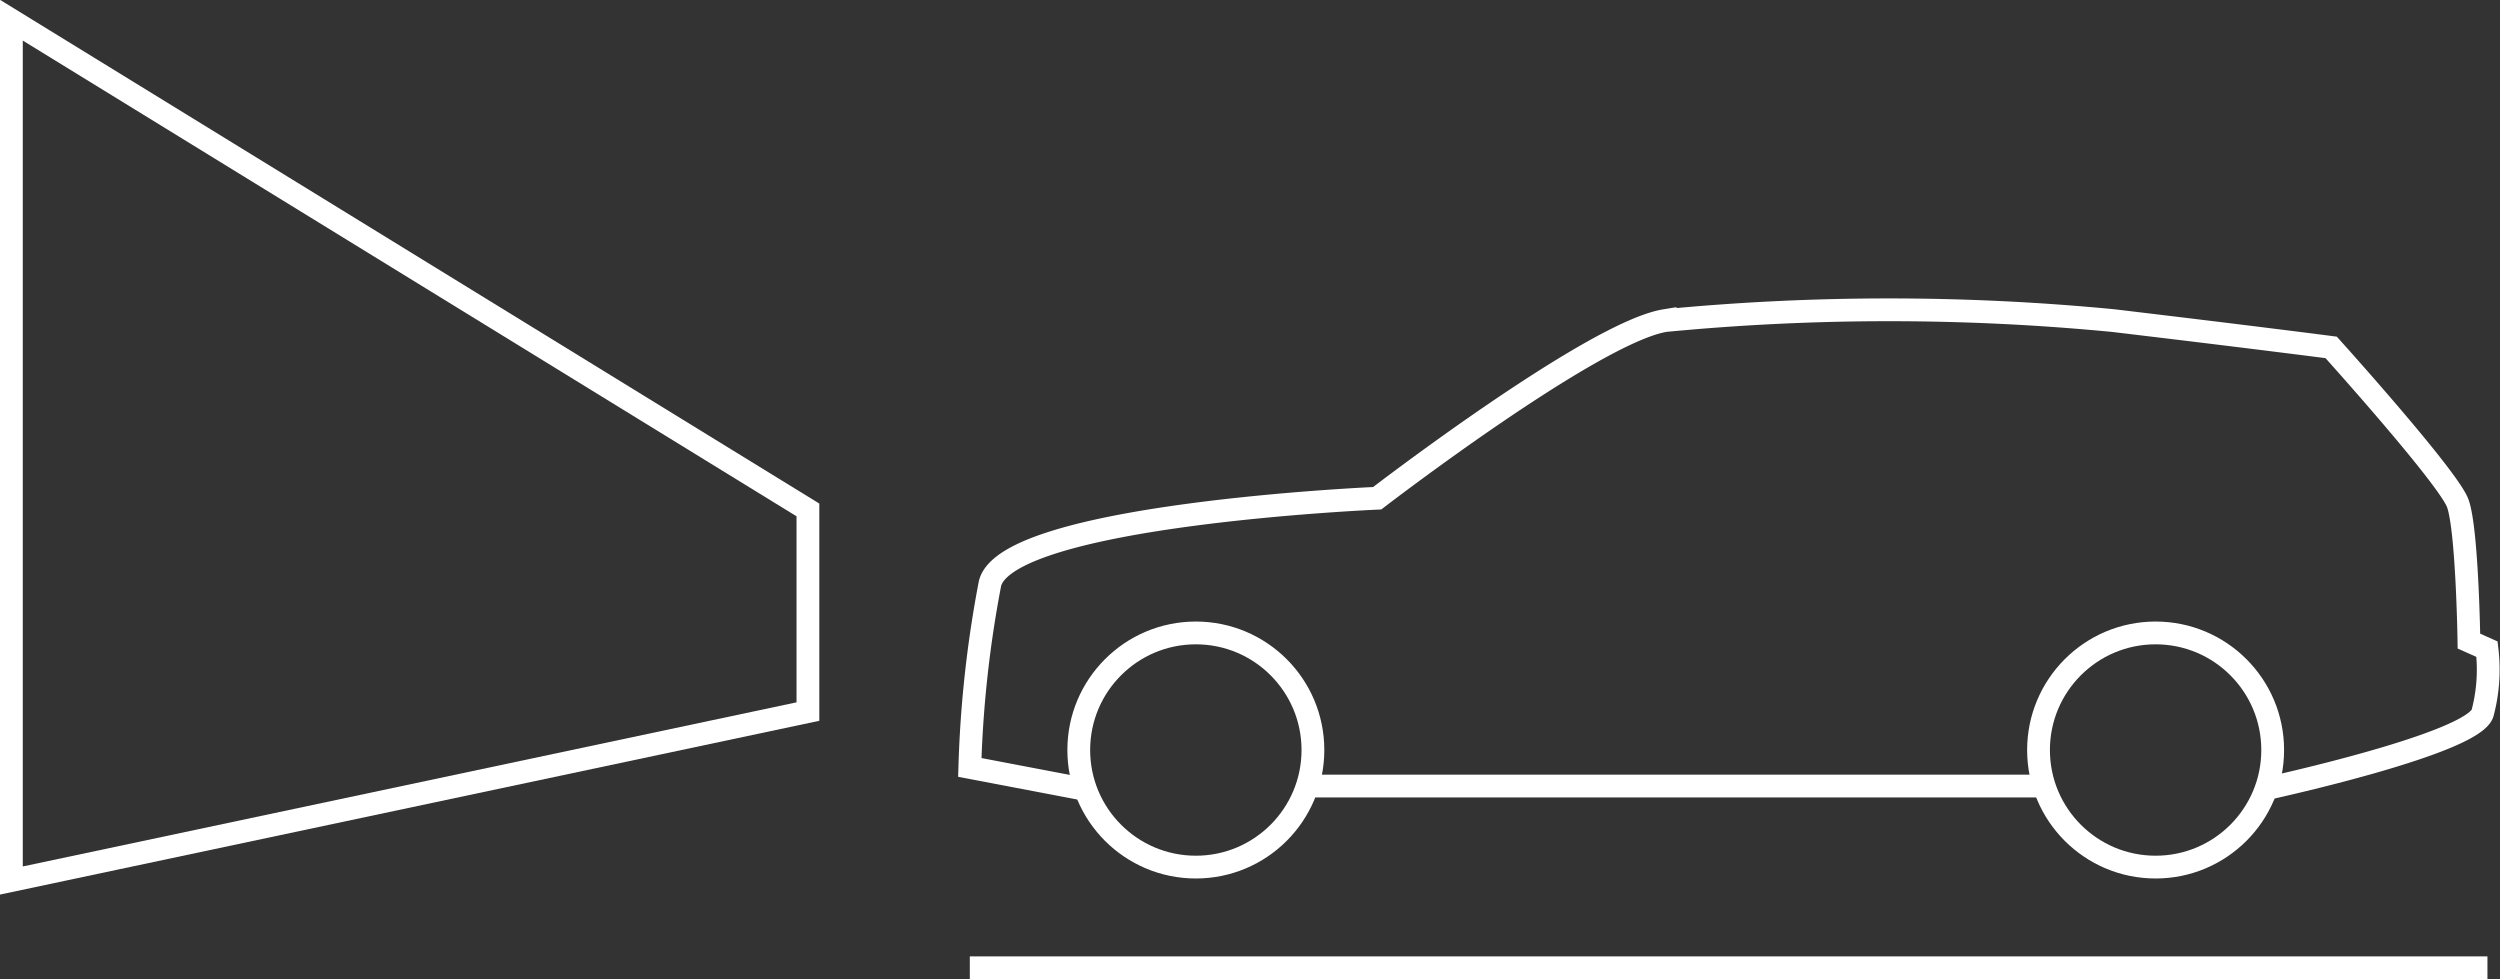
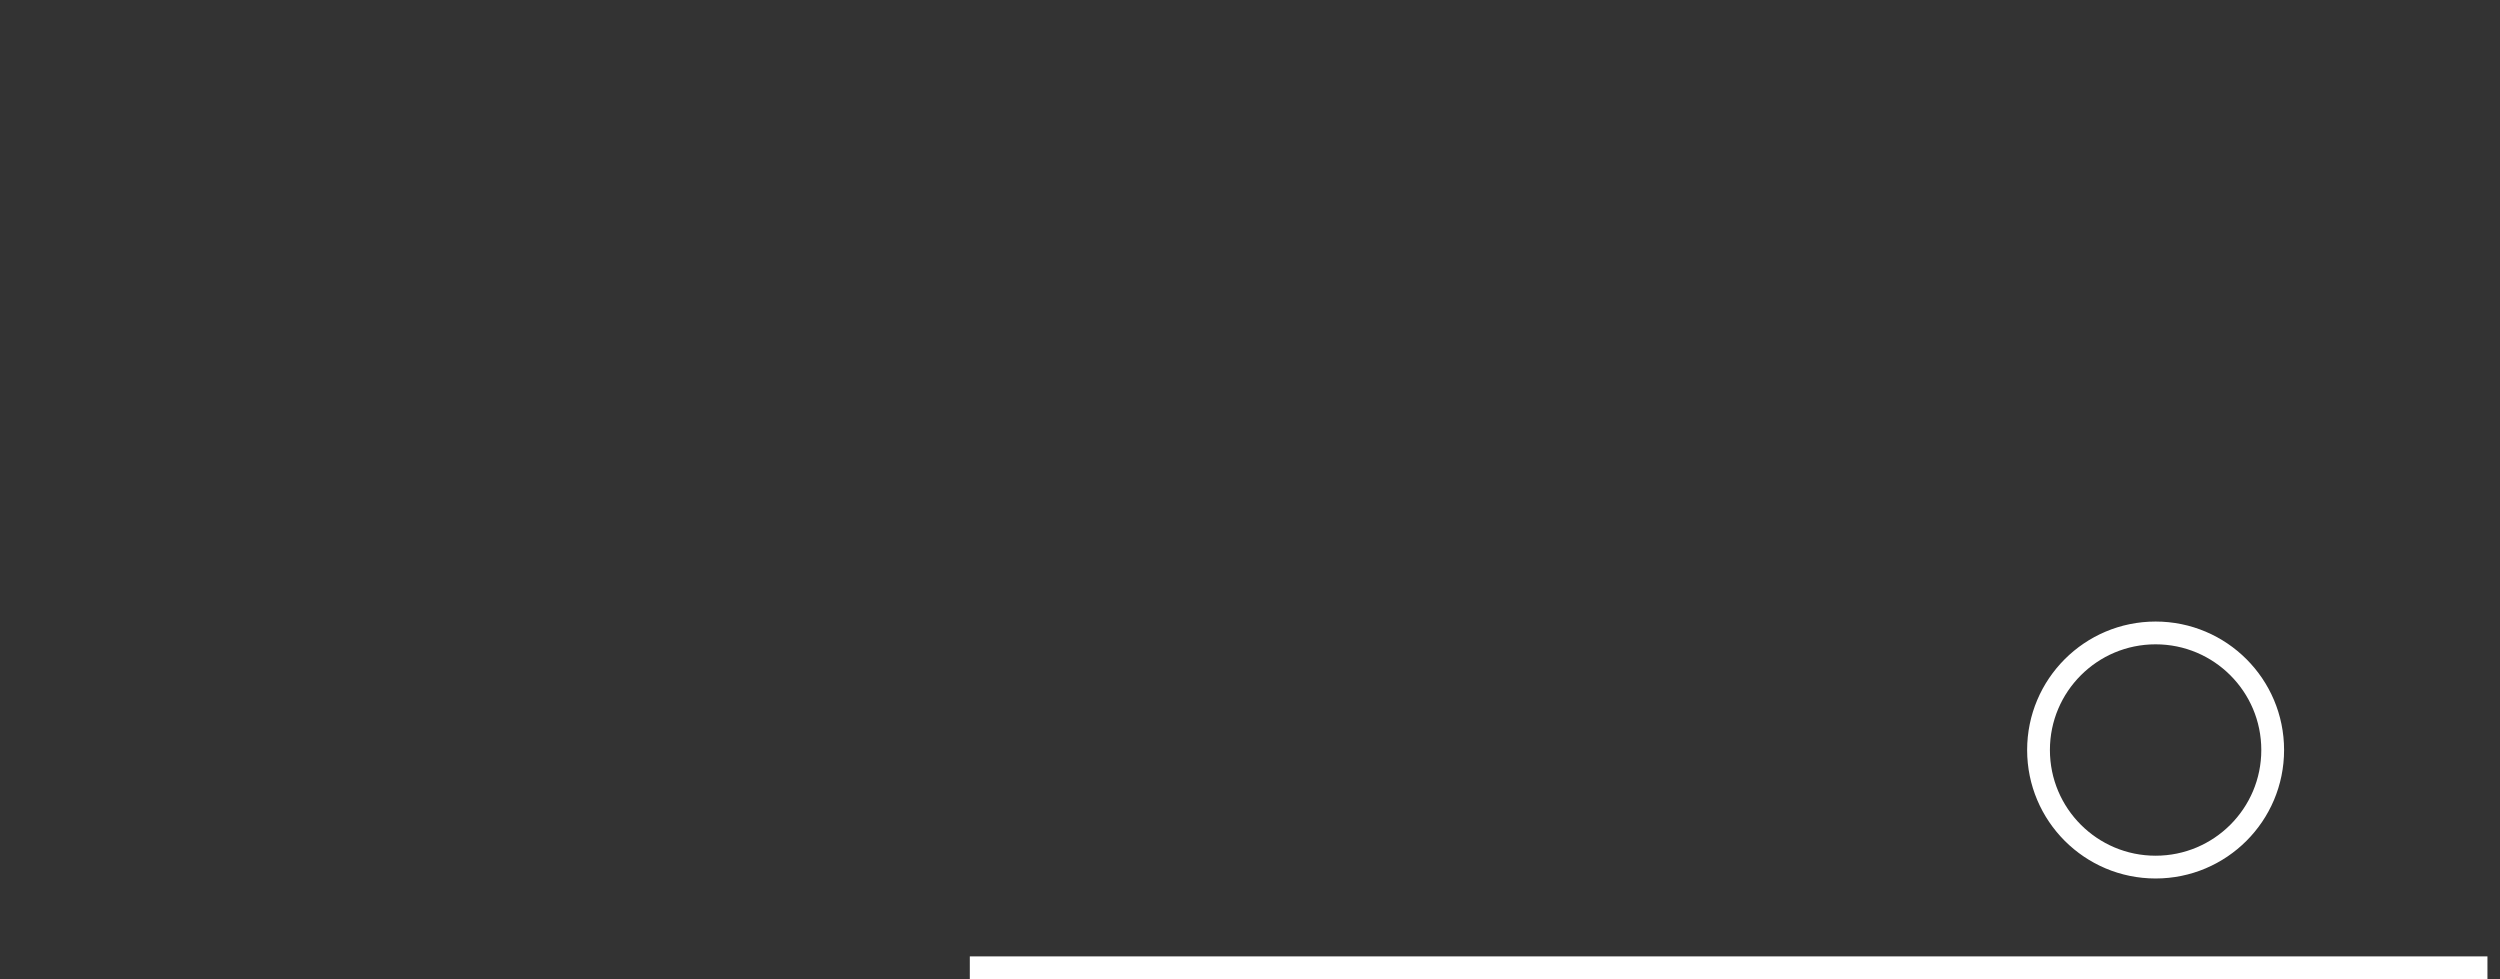
<svg xmlns="http://www.w3.org/2000/svg" width="109.751" height="42.986" viewBox="0 0 109.751 42.986">
  <rect x="0" y="0" width="109.751" height="42.986" fill="#333333" stroke="none" />
  <g data-name="Gruppe 22">
    <g data-name="Gruppe 2" transform="translate(42.575 13.604)">
-       <path data-name="Pfad 29" d="m12.576 41.836-5.068-.967a50.339 50.339 0 0 1 .885-8.069c.738-3.047 17-3.748 17-3.748s9.47-7.283 12.639-7.8a102.564 102.564 0 0 1 19.661 0c6.133.73 9.579 1.178 9.579 1.178s5.14 5.7 5.558 6.845.49 6.048.49 6.048l.793.355a7.448 7.448 0 0 1-.193 2.8c-.4 1.367-9.636 3.356-9.636 3.356" transform="translate(-7.508 -20.783)" style="stroke-miterlimit:10;fill:none;stroke:#fff" />
-       <circle data-name="Ellipse 9" cx="5.14" cy="5.14" r="5.14" transform="translate(4.783 14.182)" style="stroke-miterlimit:10;fill:none;stroke:#fff" />
      <circle data-name="Ellipse 10" cx="5.14" cy="5.14" r="5.14" transform="translate(46.917 14.182)" style="stroke-miterlimit:10;fill:none;stroke:#fff" />
-       <path data-name="Linie 41" transform="translate(14.815 20.904)" style="stroke-miterlimit:10;fill:none;stroke:#fff" d="M0 0h32.3" />
    </g>
    <path data-name="Linie 43" transform="translate(42.575 42.486)" style="fill:none;stroke:#fff" d="M0 0h66.625" />
-     <path data-name="Pfad 44" d="m6634.564 3428.9-34.968-21.5v37.769l34.968-7.417z" transform="translate(-6599.096 -3406.514)" style="fill:none;stroke:#fff" />
  </g>
</svg>